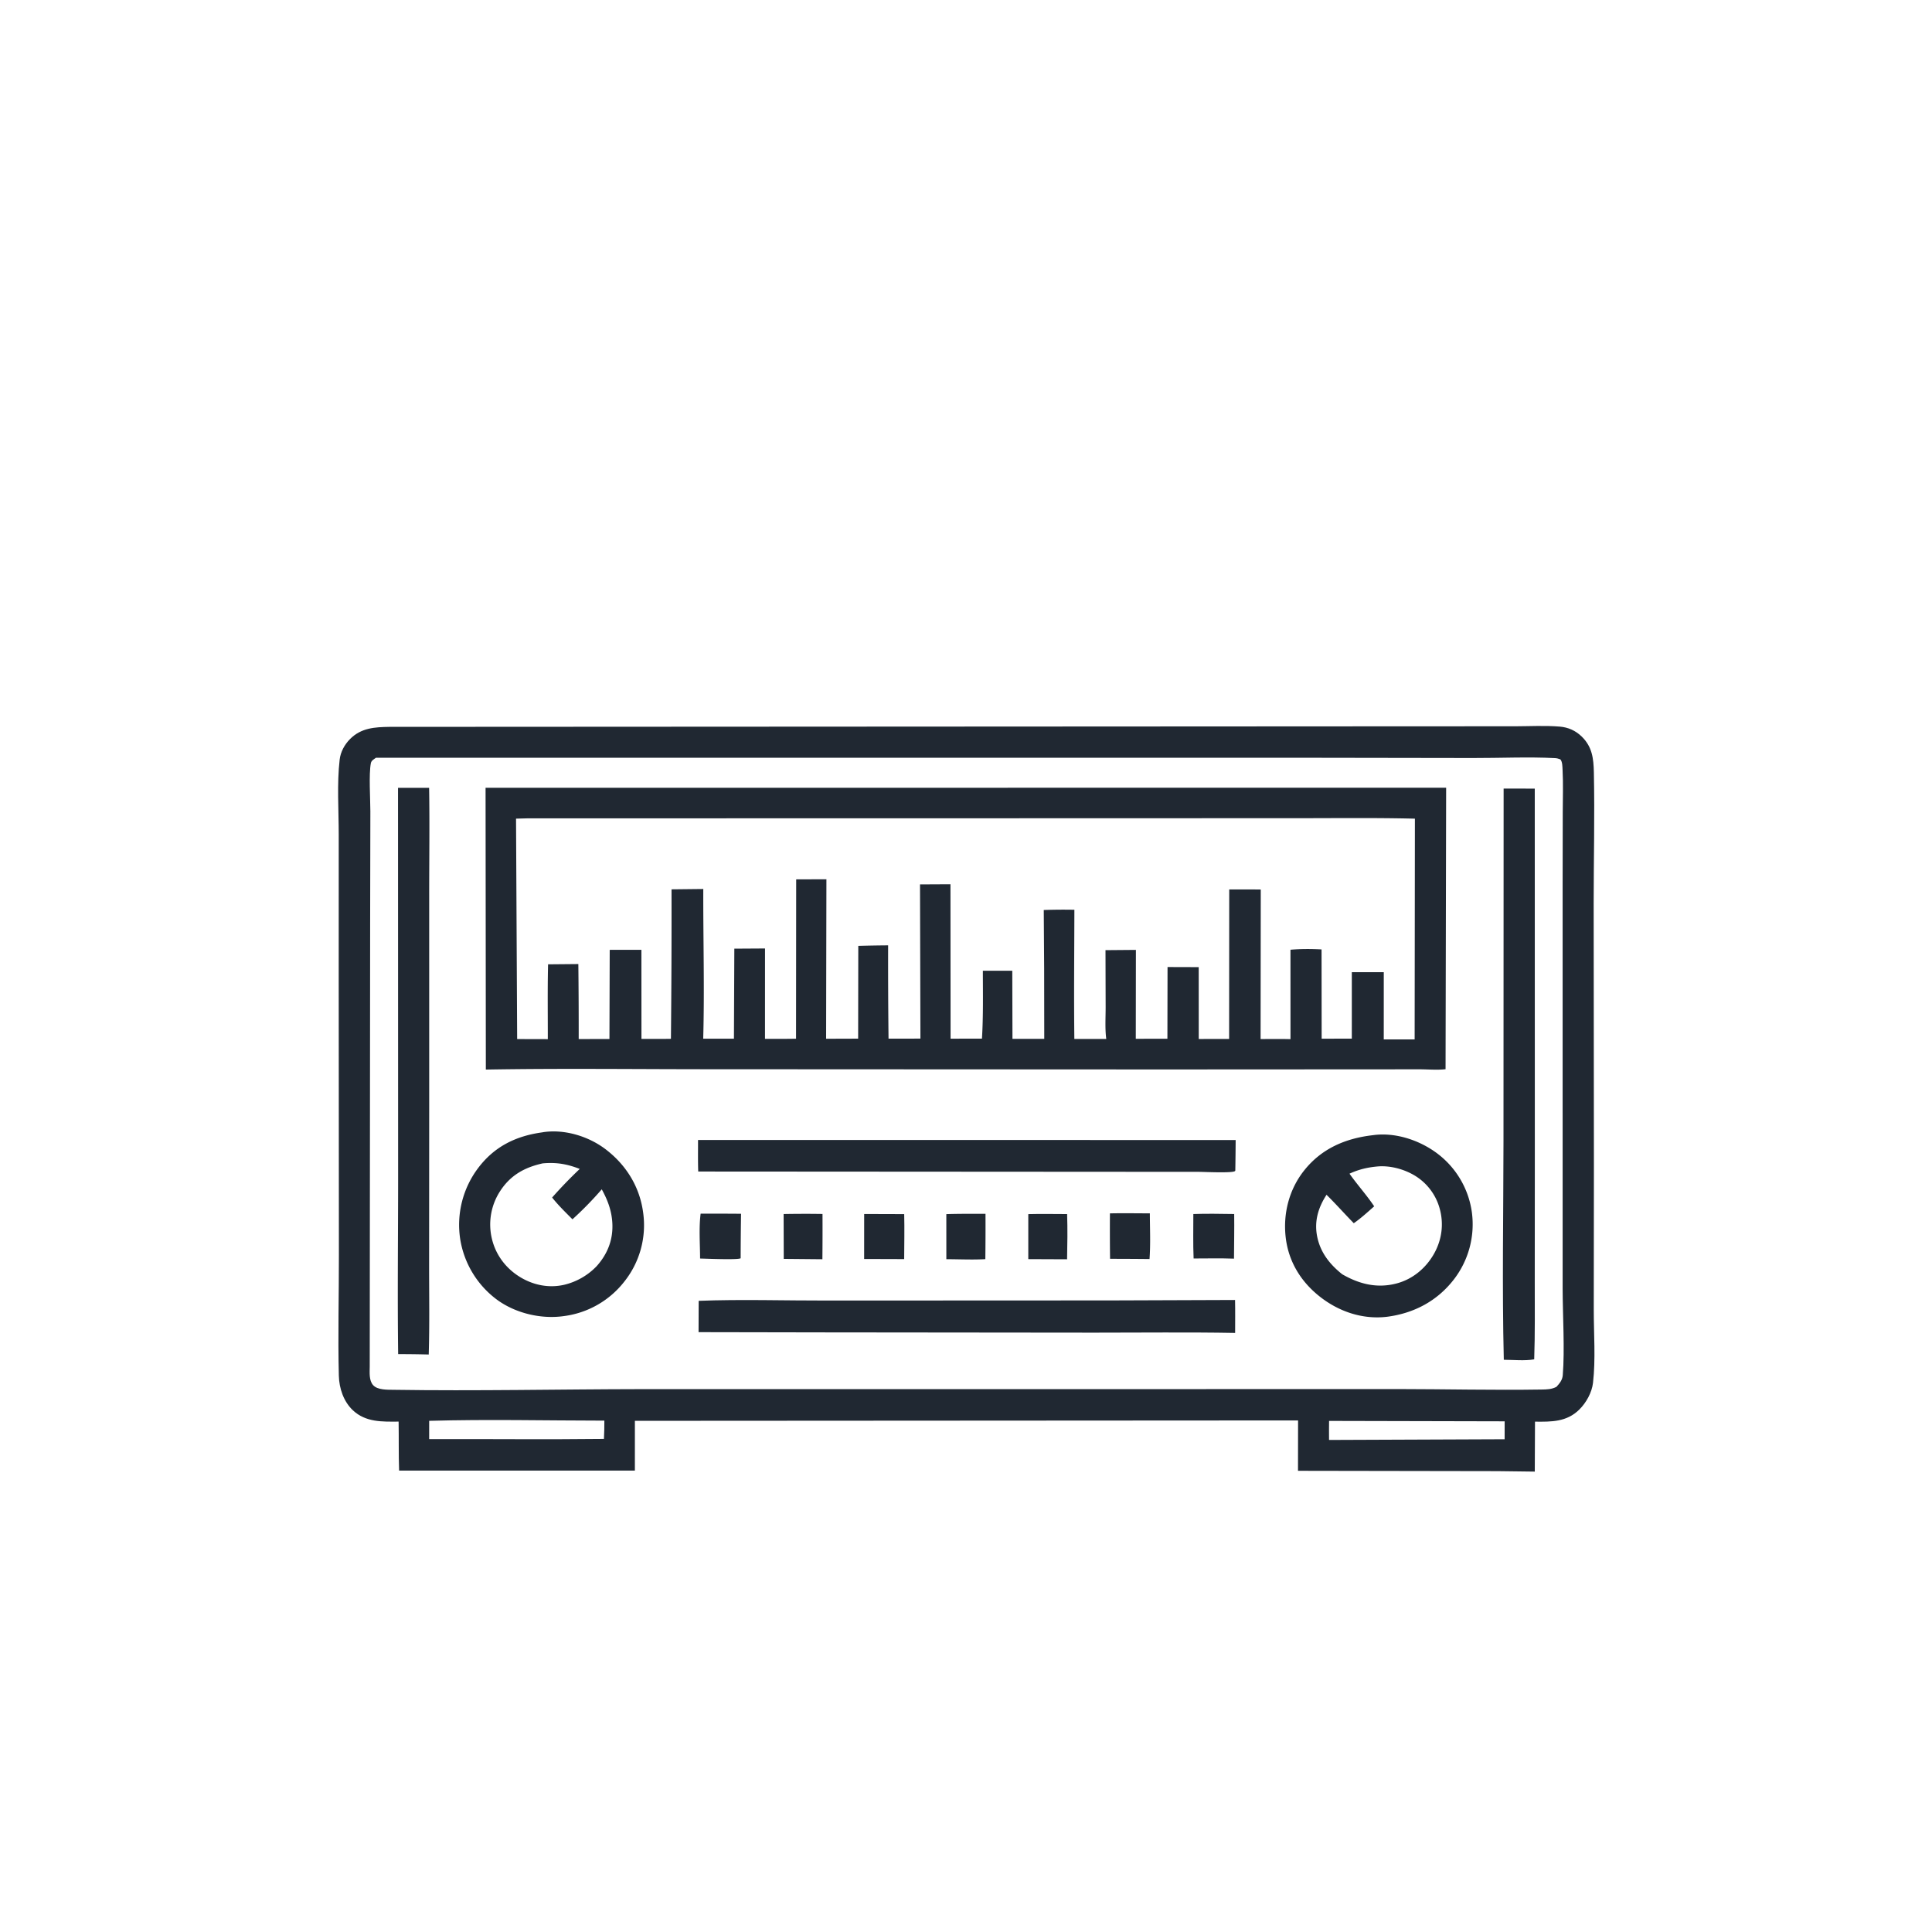
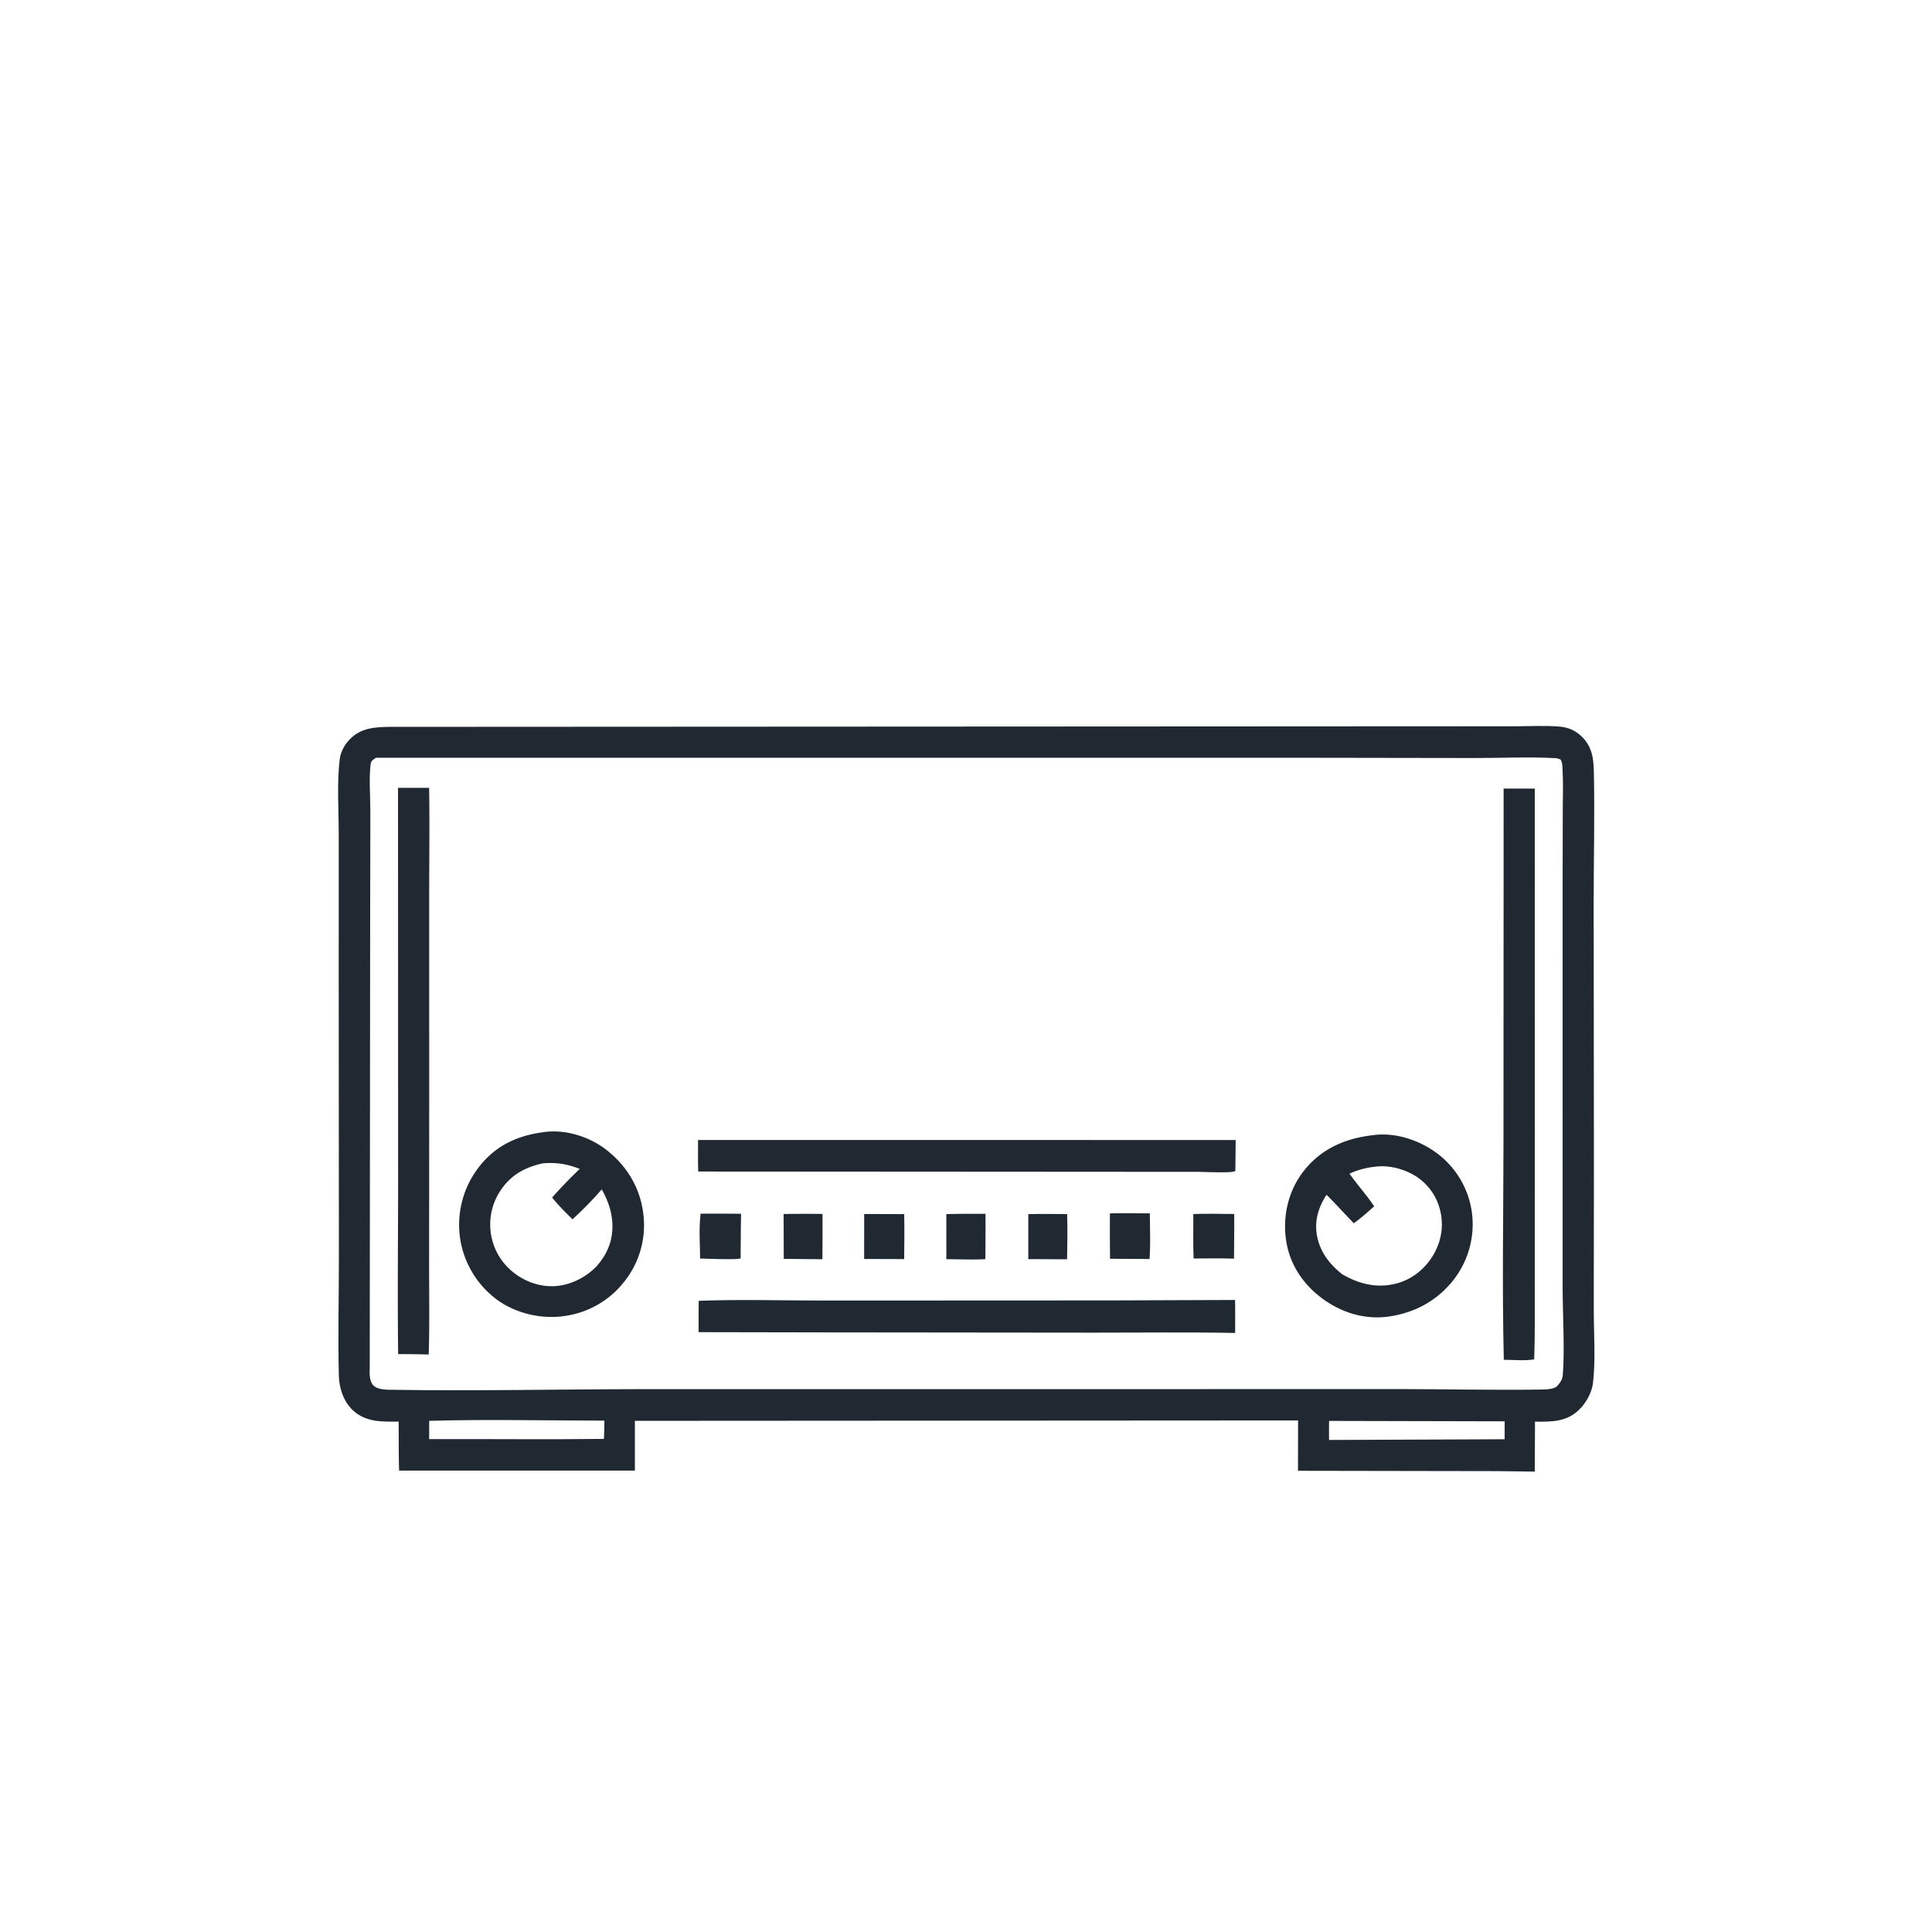
<svg xmlns="http://www.w3.org/2000/svg" version="1.1" style="display: block;" viewBox="0 0 2048 2048" width="1024" height="1024">
  <path transform="translate(0,0)" fill="rgb(32,40,50)" d="M 412.927 770.505 L 1251.36 770.063 L 1525.68 769.917 L 1605.92 769.9 C 1621.57 769.854 1637.78 768.955 1653.39 770.231 C 1662.37 770.966 1670.21 774.467 1676.69 780.779 C 1687.79 791.588 1689.25 803.932 1689.56 818.658 C 1690.53 864.906 1689.36 911.375 1689.35 957.648 L 1689.61 1234.69 L 1689.46 1388.22 C 1689.43 1413.65 1691.56 1440.74 1688.65 1465.9 C 1687.47 1476.15 1681.44 1486.95 1674.19 1494.13 C 1660.78 1507.44 1644.6 1507.18 1627.16 1507.01 L 1626.93 1559.96 L 1587.5 1559.47 L 1375.93 1559.11 L 1376.01 1505.72 L 673.009 1506.14 L 673 1558.89 L 423.063 1558.87 C 422.463 1541.61 422.84 1524.24 422.547 1506.96 C 405.259 1507.08 387.78 1507.78 374.137 1495.03 C 364.235 1485.77 359.525 1471.68 359.189 1458.37 C 358.114 1415.75 359.322 1372.87 359.245 1330.22 L 359.048 1038.45 L 359.068 885.045 C 359.082 859.006 357.066 830.986 360.064 805.165 C 361.012 796.995 365.278 789.254 371.041 783.438 C 382.828 771.543 397.251 770.738 412.927 770.505 z M 398.529 803.251 C 396.254 804.965 393.693 806.071 393.114 809.081 C 390.853 820.821 392.594 847.264 392.599 860.051 L 392.369 978.809 L 391.932 1448.41 C 391.91 1454.78 390.984 1463.22 395.512 1468.3 C 400.194 1473.54 410.511 1473.15 417.138 1473.25 C 504.568 1474.6 592.307 1472.67 679.771 1472.54 L 1126.58 1472.55 L 1481.11 1472.46 C 1532.09 1472.51 1583.23 1473.76 1634.19 1472.96 C 1639.82 1472.87 1644.8 1472.78 1649.93 1470.08 C 1653.37 1466.26 1656.19 1462.95 1656.61 1457.64 C 1658.78 1430.64 1656.53 1394.35 1656.46 1366.3 L 1656.45 1179.82 L 1656.44 939.928 L 1656.58 860.685 C 1656.61 845.956 1657.17 830.975 1656.39 816.271 C 1656.21 812.842 1656.31 807.521 1654.04 804.965 C 1652.16 804.272 1650.52 803.75 1648.5 803.644 C 1620.29 802.162 1589.77 803.599 1561.26 803.531 L 1378.41 803.244 L 398.529 803.251 z M 1408.87 1506.23 C 1408.84 1512.95 1408.71 1519.69 1408.84 1526.41 L 1594.97 1525.66 L 1595 1506.66 L 1408.87 1506.23 z M 454.955 1506.14 L 454.937 1525.52 C 516.677 1525.3 578.472 1526.03 640.202 1525.3 C 640.477 1518.84 640.731 1512.4 640.646 1505.93 C 578.868 1505.88 516.683 1504.38 454.955 1506.14 z" />
  <path transform="translate(0,0)" fill="rgb(32,40,50)" d="M 830.67 1286.92 A 1249.27 1249.27 0 0 1 871.892 1286.85 A 3053.52 3053.52 0 0 1 871.769 1334.84 L 830.811 1334.46 L 830.67 1286.92 z" />
  <path transform="translate(0,0)" fill="rgb(32,40,50)" d="M 1090.03 1287.01 C 1103.72 1286.65 1117.49 1286.96 1131.19 1286.97 C 1131.74 1302.89 1131.47 1318.96 1131.15 1334.89 L 1090.03 1334.72 L 1090.03 1287.01 z" />
  <path transform="translate(0,0)" fill="rgb(32,40,50)" d="M 1003.15 1287.03 C 1016.97 1286.57 1030.84 1286.72 1044.67 1286.7 A 2765.04 2765.04 0 0 1 1044.49 1334.75 C 1030.87 1335.54 1016.83 1334.82 1003.17 1334.79 L 1003.15 1287.03 z" />
  <path transform="translate(0,0)" fill="rgb(32,40,50)" d="M 916.069 1286.89 L 958.486 1287.02 C 958.898 1302.88 958.515 1318.82 958.459 1334.69 L 916.038 1334.56 L 916.069 1286.89 z" />
  <path transform="translate(0,0)" fill="rgb(32,40,50)" d="M 1264.99 1286.93 C 1279.38 1286.38 1293.89 1286.76 1308.29 1286.91 C 1308.5 1302.66 1308.17 1318.45 1308.09 1334.21 C 1293.86 1333.68 1279.52 1334.04 1265.28 1334.04 C 1264.61 1318.39 1265.01 1302.6 1264.99 1286.93 z" />
  <path transform="translate(0,0)" fill="rgb(32,40,50)" d="M 1176.58 1286.23 C 1190.67 1285.93 1204.81 1286.18 1218.9 1286.21 C 1218.95 1302.23 1219.73 1318.65 1218.55 1334.62 A 3970.29 3970.29 0 0 0 1176.71 1334.39 A 2508.81 2508.81 0 0 1 1176.58 1286.23 z" />
  <path transform="translate(0,0)" fill="rgb(32,40,50)" d="M 742.701 1286.53 A 3756.13 3756.13 0 0 1 785.55 1286.65 A 3387.45 3387.45 0 0 0 785.128 1333.77 C 782.968 1335.73 747.789 1334.2 742.129 1334.1 C 742.09 1318.65 740.74 1301.82 742.701 1286.53 z" />
  <path transform="translate(0,0)" fill="rgb(32,40,50)" d="M 739.947 1208.42 L 1309.85 1208.47 A 3050.65 3050.65 0 0 1 1309.48 1240.75 C 1309.4 1240.93 1309.37 1241.14 1309.24 1241.29 C 1307.16 1243.75 1276.73 1242.23 1270.81 1242.2 L 740.154 1241.87 C 739.753 1230.76 739.993 1219.54 739.947 1208.42 z" />
  <path transform="translate(0,0)" fill="rgb(32,40,50)" d="M 1177.76 1378.5 L 1309.22 1378.03 C 1309.47 1389.66 1309.29 1401.33 1309.3 1412.96 C 1259.57 1412.06 1209.72 1412.7 1159.97 1412.67 L 872.75 1412.38 L 740.505 1412.14 L 740.628 1378.93 C 785.283 1377.19 832.404 1378.72 877.4 1378.63 L 1177.76 1378.5 z" />
  <path transform="translate(0,0)" fill="rgb(32,40,50)" d="M 421.922 835.164 L 454.881 835.134 C 455.521 872.958 454.956 910.901 454.964 948.738 L 454.974 1168.98 L 454.873 1339.79 C 454.846 1371.76 455.447 1403.87 454.466 1435.83 A 1157.49 1157.49 0 0 0 422.073 1435.42 C 421.253 1373.65 422.026 1311.75 422.031 1249.97 L 421.922 835.164 z" />
  <path transform="translate(0,0)" fill="rgb(32,40,50)" d="M 1593.9 835.907 L 1626.92 835.951 L 1626.98 1222.22 L 1626.91 1359.12 C 1626.87 1386.38 1627.27 1413.72 1626.32 1440.96 C 1616.24 1442.72 1604.38 1441.46 1594.09 1441.42 C 1592.23 1364.26 1593.68 1286.82 1593.76 1209.63 L 1593.9 835.907 z" />
  <path transform="translate(0,0)" fill="rgb(32,40,50)" d="M 1455.35 1203.34 C 1478.97 1200 1504.79 1208.6 1523.56 1222.72 A 94.166 94.166 0 0 1 1560.23 1284.99 A 95.704 95.704 0 0 1 1541.25 1356.15 C 1523.53 1379.16 1498.79 1392.17 1470.25 1395.84 C 1444.52 1398.89 1419.5 1390.48 1399.3 1374.65 C 1379.13 1358.84 1365.97 1337.57 1362.93 1311.97 C 1359.93 1286.72 1366.42 1261.06 1382.26 1241 C 1400.81 1217.51 1426.26 1206.66 1455.35 1203.34 z M 1461.43 1236.4 C 1450.29 1237.29 1440.69 1239.45 1430.52 1244.16 C 1438.84 1255.95 1448.72 1266.81 1456.7 1278.76 C 1449.68 1284.95 1442.75 1291.31 1435.06 1296.66 C 1425.34 1286.73 1416.07 1276.26 1406.18 1266.52 C 1397.23 1280.32 1392.87 1295 1396.41 1311.55 C 1399.96 1328.09 1409.79 1340.39 1422.77 1350.74 C 1440.83 1361.2 1459.76 1365.95 1480.43 1360.51 C 1497.36 1356.05 1511.28 1344.49 1519.91 1329.39 C 1528.49 1314.37 1530.77 1297.15 1525.94 1280.49 A 59.083 59.083 0 0 0 1496.57 1244.39 C 1486.15 1238.86 1473.25 1235.63 1461.43 1236.4 z" />
  <path transform="translate(0,0)" fill="rgb(32,40,50)" d="M 574.744 1200.36 C 575.327 1200.25 575.908 1200.13 576.495 1200.05 C 599.151 1196.91 624.215 1204.69 642.171 1218.43 C 664.021 1235.14 678.334 1258.47 681.827 1285.89 A 95.893 95.893 0 0 1 661.779 1358.57 A 96.897 96.897 0 0 1 597.824 1395.1 C 573.747 1398.57 546.705 1392.2 527.007 1377.87 A 99.324 99.324 0 0 1 487.805 1313.3 A 99.911 99.911 0 0 1 506.927 1238.07 C 524.107 1215.32 546.877 1204.19 574.744 1200.36 z M 575.276 1233.22 C 555.859 1237.55 541.023 1245.81 530.046 1262.8 A 64.836 64.836 0 0 0 521.207 1312.19 C 525.077 1329.59 535.755 1344.09 550.854 1353.46 C 565.178 1362.34 582.001 1365.75 598.548 1361.81 A 70.308 70.308 0 0 0 632.459 1342.21 C 644.062 1329.27 650.057 1314.04 649.105 1296.5 C 648.39 1283.33 644.166 1272.17 637.883 1260.73 A 369.784 369.784 0 0 1 606.83 1292.52 C 599.397 1285.03 591.841 1277.71 585.274 1269.43 A 481.188 481.188 0 0 1 614.553 1239.11 C 601.043 1233.85 589.816 1231.94 575.276 1233.22 z" />
-   <path transform="translate(0,0)" fill="rgb(32,40,50)" d="M 514.721 835.109 L 1532.97 835.028 L 1532.35 1133.4 C 1523.59 1134.44 1513.61 1133.51 1504.74 1133.51 L 1444.85 1133.55 L 1233.63 1133.66 L 759.062 1133.43 C 677.768 1133.48 596.285 1132.39 515.011 1133.79 L 514.721 835.109 z M 558.84 867.489 L 547.021 867.794 L 548.207 1101.45 L 580.703 1101.53 C 580.729 1075.12 580.35 1048.62 580.982 1022.22 L 613.069 1021.93 A 6296.03 6296.03 0 0 1 613.447 1101.44 L 646.039 1101.37 L 646.319 1006.88 L 679.913 1006.83 L 679.967 1101.27 C 690.372 1101.25 700.814 1101.39 711.215 1101.18 A 13406.4 13406.4 0 0 0 711.849 942.728 L 745.513 942.364 C 745.343 995.146 746.914 1048.33 745.43 1101.07 L 778.004 1101.04 L 778.422 1005.62 L 810.96 1005.42 L 810.93 1101.22 C 821.893 1101.18 832.887 1101.31 843.845 1101.08 L 843.994 932.17 L 876.041 932.057 L 875.721 1101.12 L 909.671 1101.01 L 909.82 1002.66 A 1435.52 1435.52 0 0 1 941.455 1002.11 A 7652.54 7652.54 0 0 0 941.878 1101.01 L 975.683 1100.97 L 975.251 937.516 L 1007.53 937.355 L 1007.65 1101.04 L 1040.91 1101.01 C 1042.4 1077.08 1041.9 1053 1041.88 1029.03 L 1073.06 1029 L 1073.25 1101.2 L 1106.96 1101.21 L 1106.85 1026.4 L 1106.43 964.64 A 613.426 613.426 0 0 1 1138.89 964.388 C 1138.81 1010.01 1138.3 1055.7 1138.85 1101.32 L 1172.69 1101.31 C 1171.23 1090.38 1172.06 1078.51 1172.03 1067.46 L 1171.87 1007.2 L 1204.11 1006.93 L 1203.98 1101.15 L 1237.5 1101.12 L 1237.64 1025.1 L 1270.68 1025.2 L 1270.72 1101.37 L 1302.92 1101.31 L 1303.03 942.861 C 1314.17 942.878 1325.32 942.772 1336.46 942.939 L 1336.28 1101.42 C 1346.82 1101.45 1357.44 1101.22 1367.97 1101.54 L 1367.95 1006.76 C 1378.74 1005.8 1390.07 1005.83 1400.9 1006.43 L 1401.01 1101.04 L 1432.98 1101.02 L 1432.99 1030.56 L 1466.86 1030.57 L 1466.84 1101.8 L 1499.58 1101.8 L 1499.86 867.817 C 1457.67 866.771 1415.35 867.348 1373.14 867.309 L 1141.15 867.384 L 558.84 867.489 z" />
</svg>